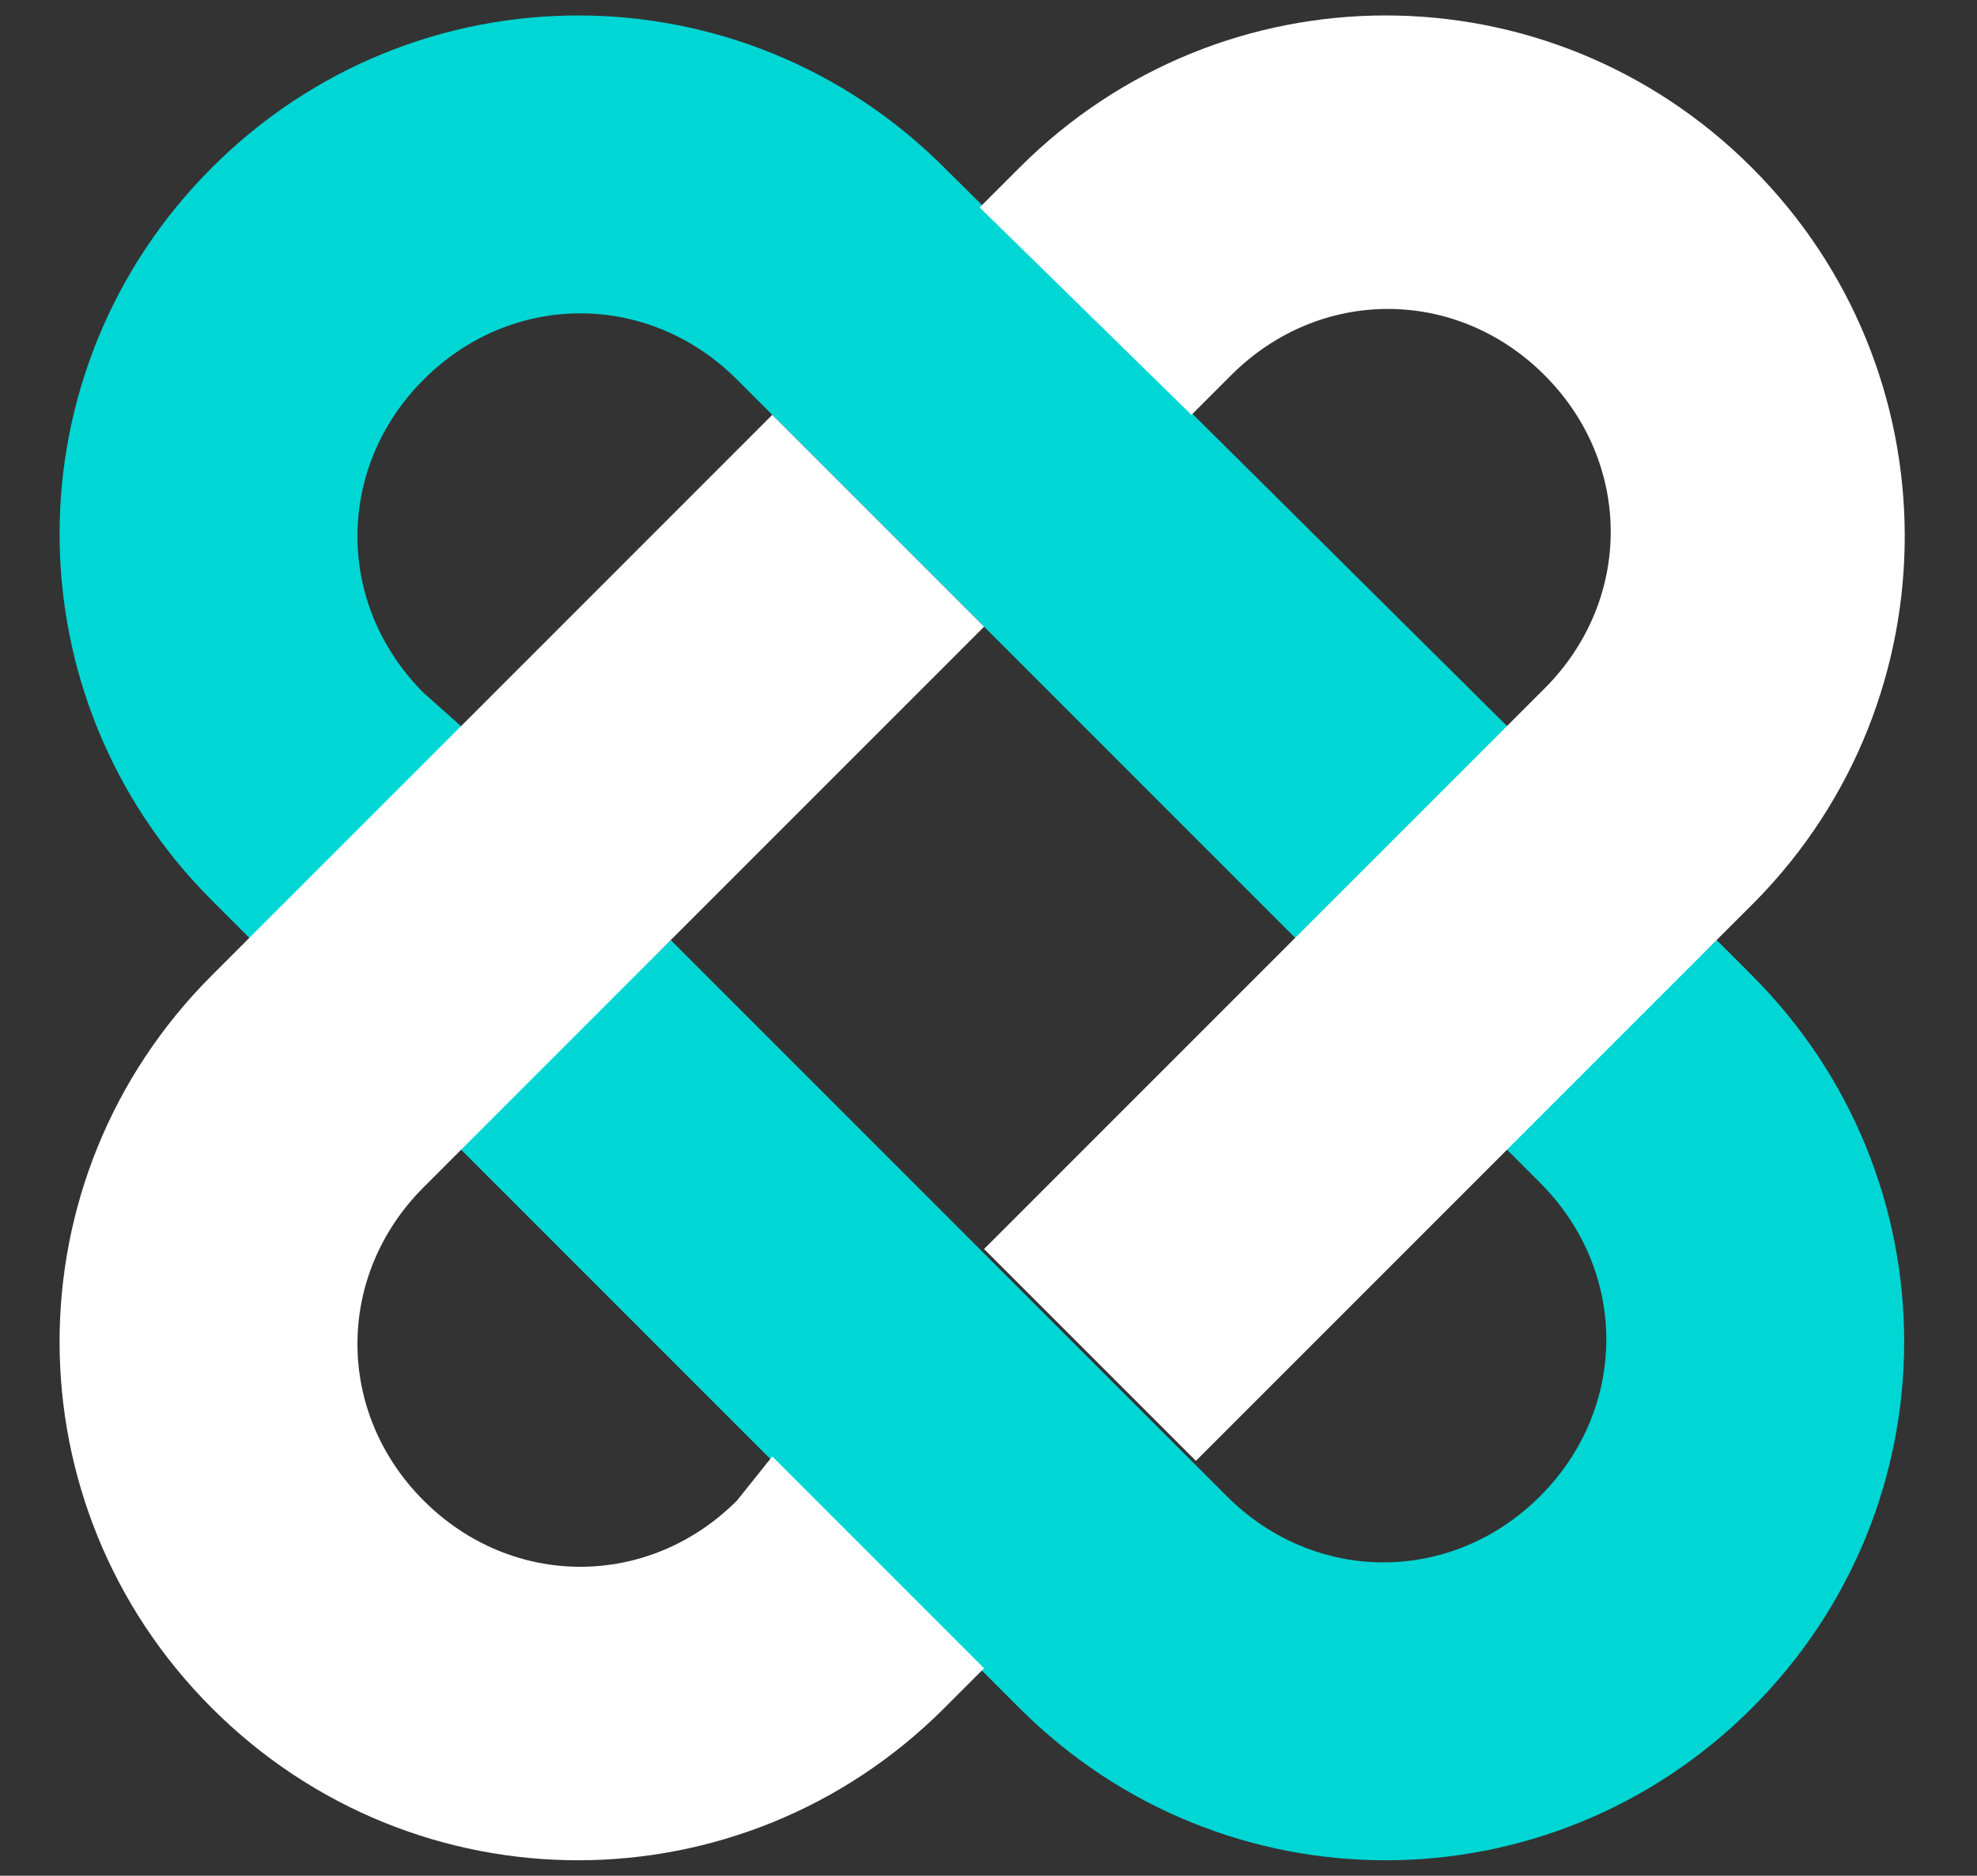
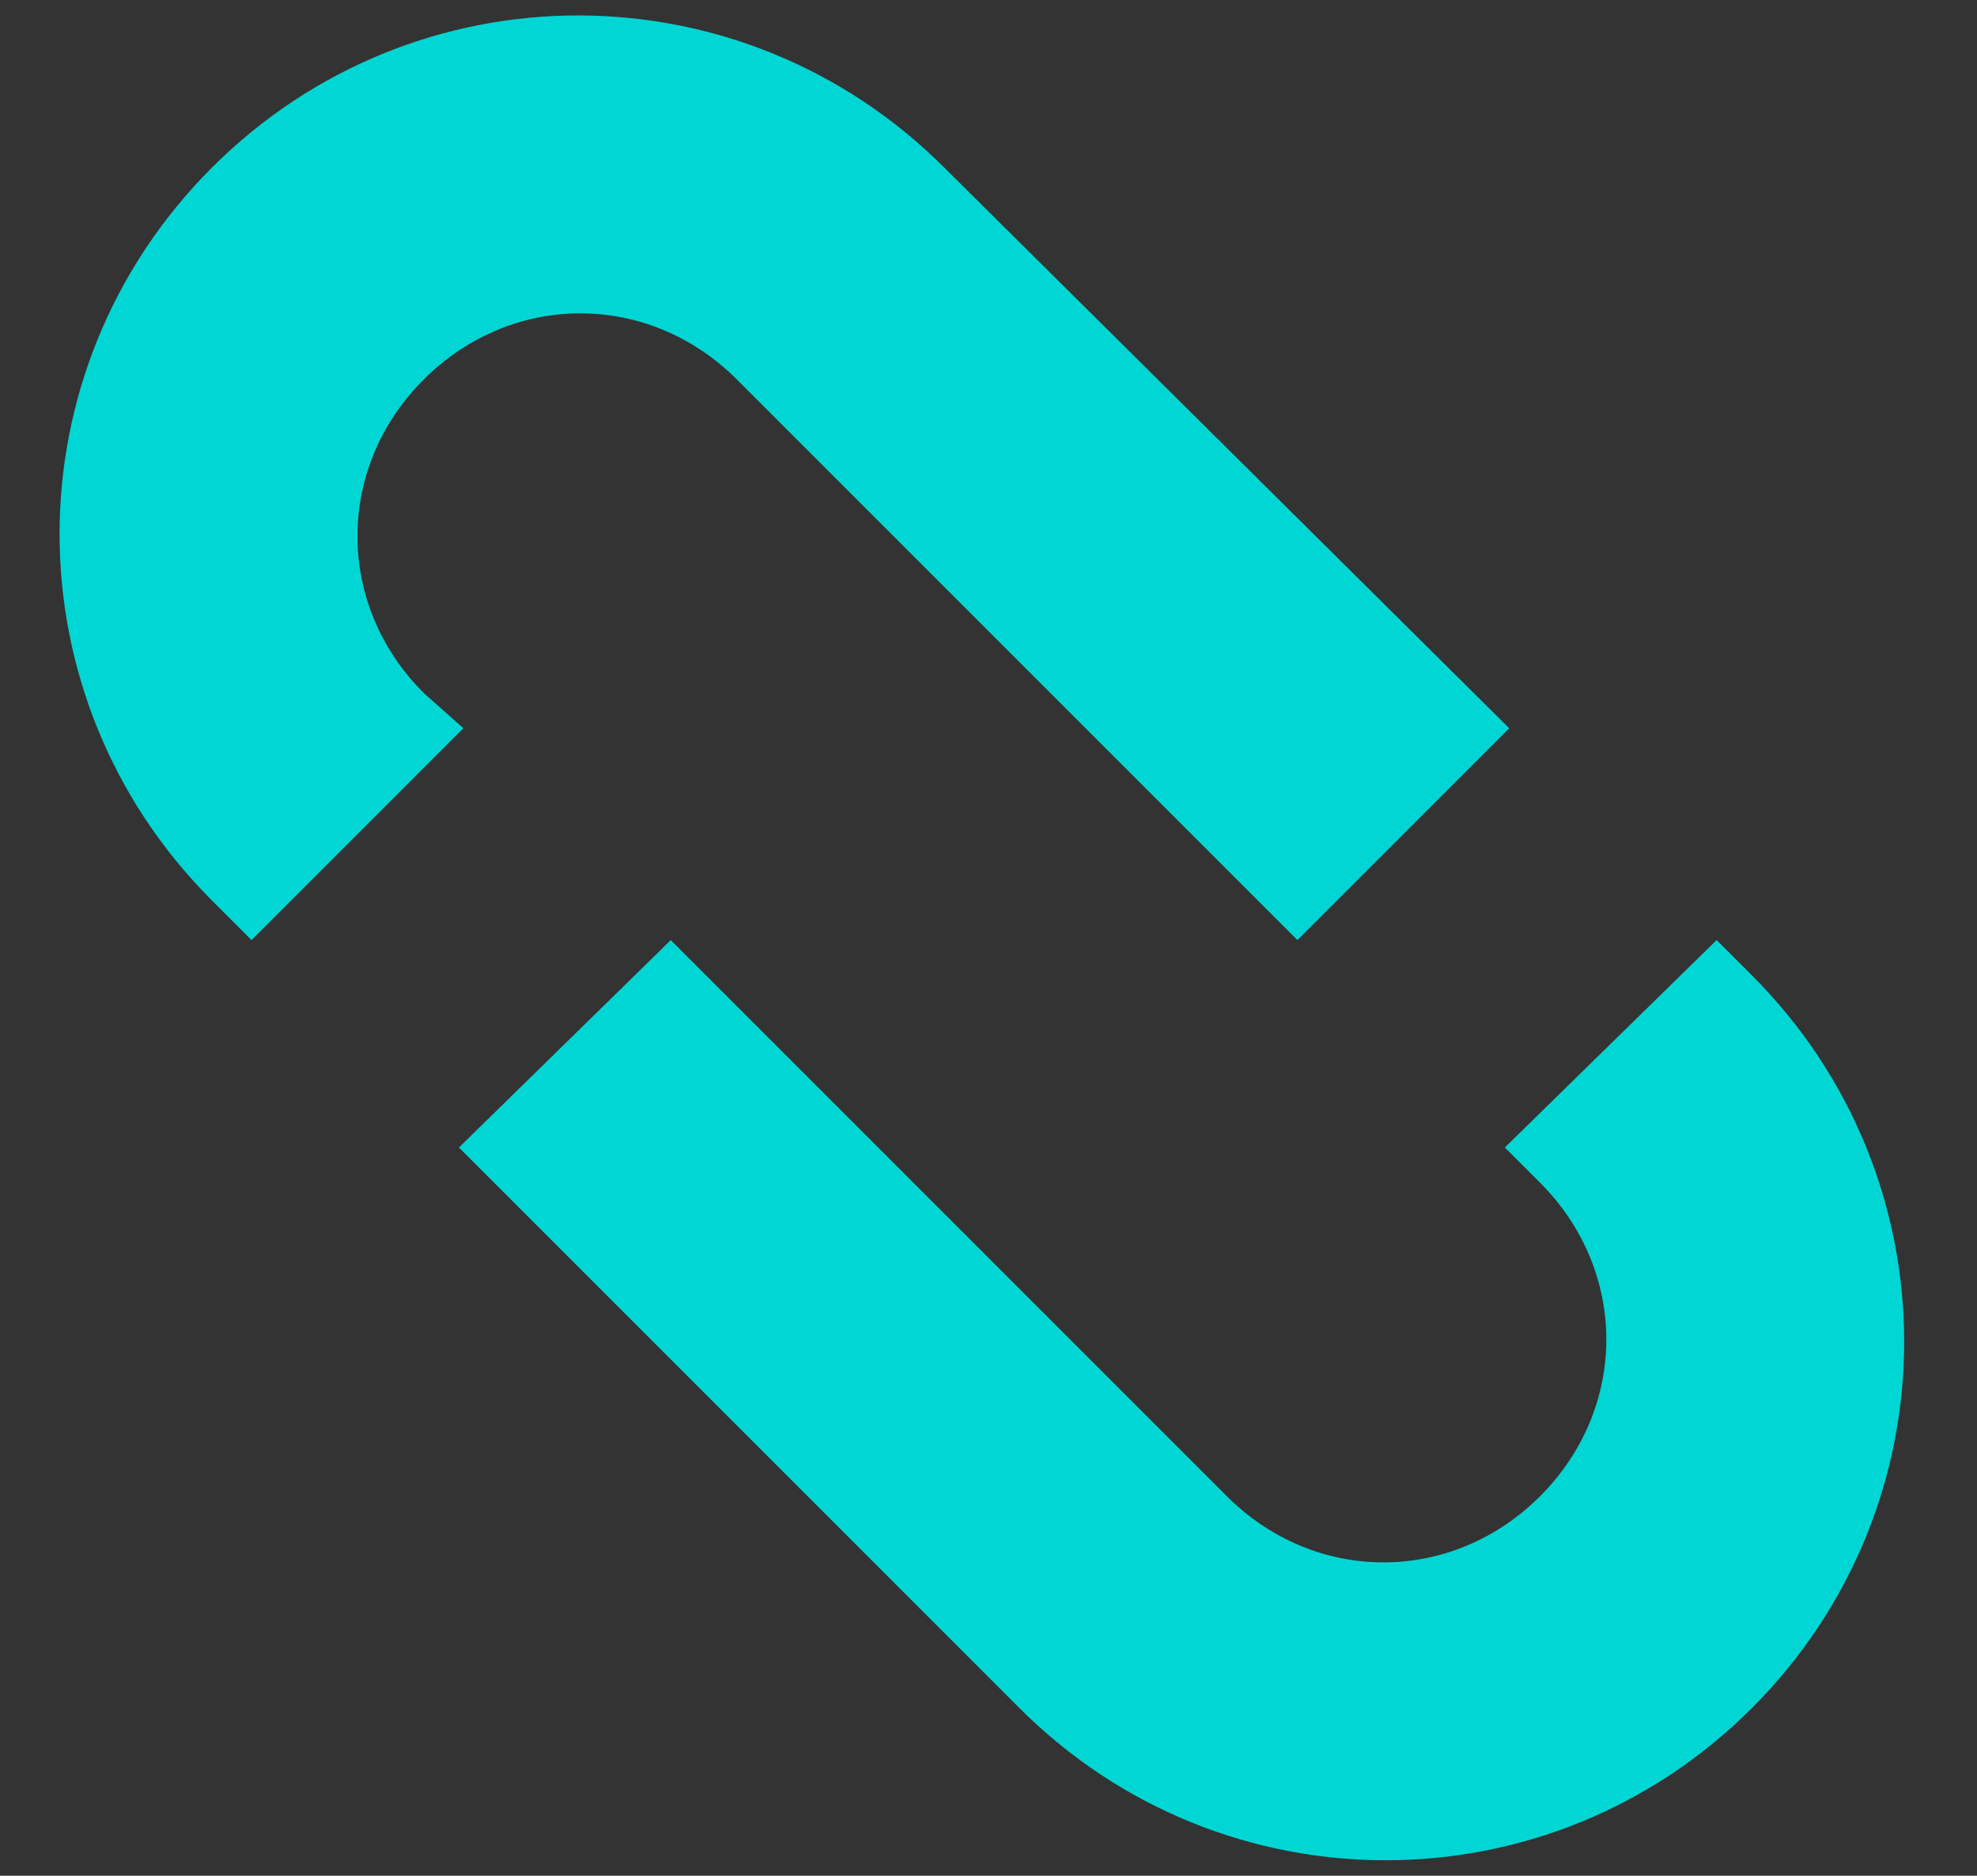
<svg xmlns="http://www.w3.org/2000/svg" version="1.1" id="Layer_1" x="0px" y="0px" viewBox="0 0 44.8 42.5" style="enable-background:new 0 0 44.8 42.5;" xml:space="preserve">
  <rect x="0" y="0" width="44.8" height="42.5" fill="#333333" stroke="none" />
  <style type="text/css"> .st0{fill:#00D6D4;} .st1{fill:#FFFFFF;} </style>
  <g>
    <g>
      <path class="st0" d="M9.6,15.7c-2-2-2-5.1,0-7.1c2-2,5.1-2,7.1,0l12.7,12.7l4.8-4.8L21.4,3.8c-4.6-4.6-12-4.6-16.6,0 s-4.6,12,0,16.6l0.9,0.9l4.8-4.8L9.6,15.7z M39.7,22.1l-0.8-0.8L34.1,26l0.8,0.8c2,2,2,5.1,0,7.1c-2,2-5.1,2-7.1,0L15.2,21.3 L10.4,26l12.7,12.7c4.6,4.6,12,4.6,16.6,0C44.3,34.1,44.3,26.7,39.7,22.1z" />
    </g>
-     <path class="st1" d="M16.7,34c-2,2-5.1,2-7.1,0c-2-2-2-5.1,0-7.1l12.7-12.7l-4.8-4.8L4.8,22.1c-4.6,4.6-4.6,12,0,16.6 c4.6,4.6,12,4.6,16.6,0l0.9-0.9l-4.8-4.8L16.7,34z M39.7,3.8c-4.6-4.6-12-4.6-16.6,0l-0.9,0.9L27,9.4l0.9-0.9c2-2,5.1-2,7.1,0 c2,2,2,5.1,0,7.1L22.3,28.3l4.8,4.8l12.7-12.7C44.3,15.8,44.3,8.4,39.7,3.8z" />
  </g>
</svg>